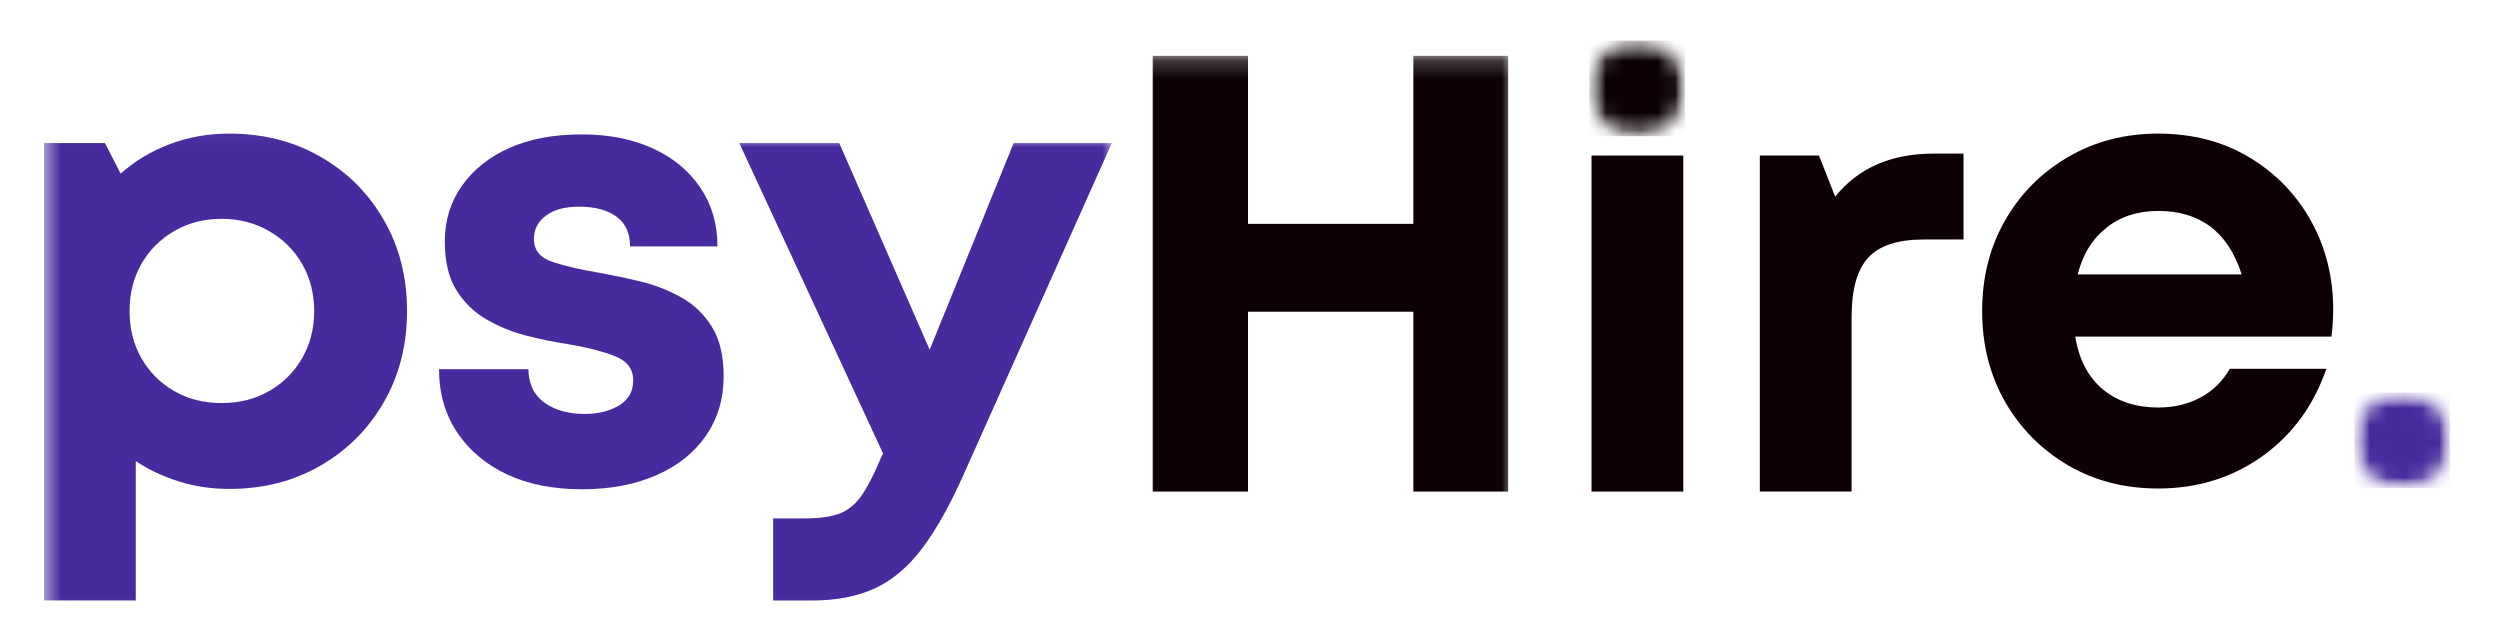
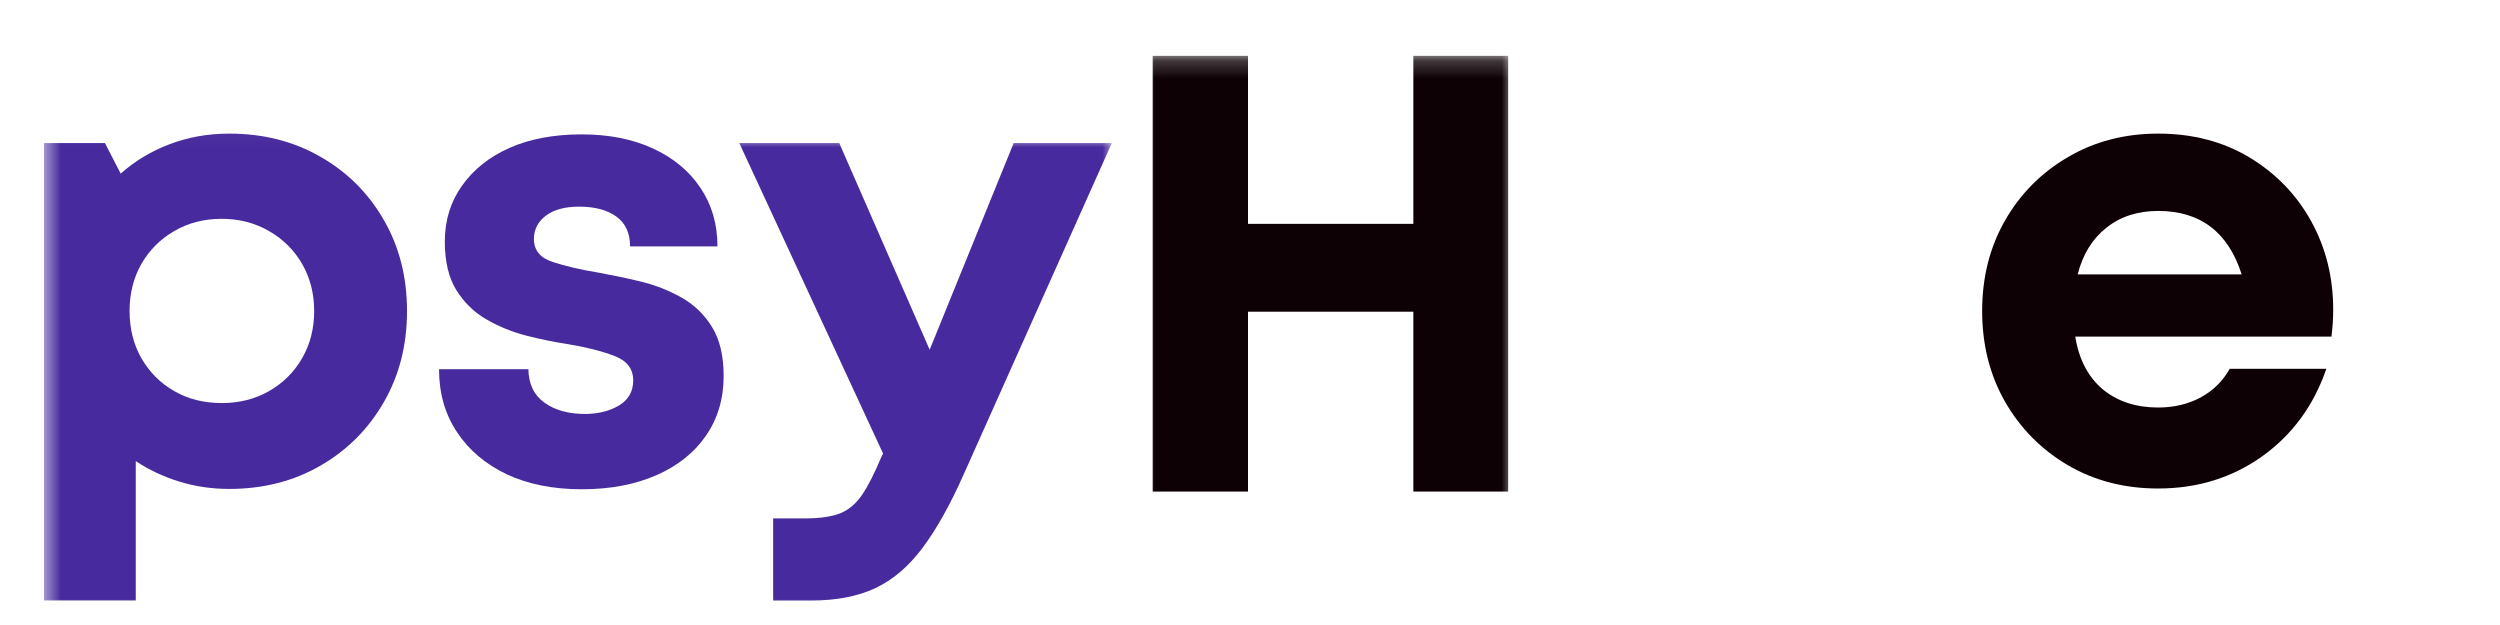
<svg xmlns="http://www.w3.org/2000/svg" width="144" height="36" viewBox="0 0 144 36" fill="none">
  <g clip-path="url(#clip0_579_17802)">
    <mask id="mask0_579_17802" style="mask-type:luminance" maskUnits="userSpaceOnUse" x="2" y="7" width="23" height="29">
      <path d="M2.52 7.037H24.223V35.105H2.52V7.037Z" fill="white" />
    </mask>
    <g mask="url(#mask0_579_17802)">
      <path d="M13.206 7.696C15.164 7.696 16.911 8.139 18.453 9.027C20.003 9.911 21.219 11.124 22.106 12.669C22.997 14.205 23.444 15.955 23.444 17.917C23.444 19.875 22.997 21.625 22.106 23.168C21.219 24.71 20.003 25.93 18.453 26.824C16.911 27.715 15.164 28.162 13.206 28.162C12.19 28.162 11.227 28.02 10.308 27.733C9.397 27.448 8.565 27.057 7.82 26.558V34.588H2.534V8.24H6.045L6.95 10.001C7.768 9.276 8.707 8.708 9.771 8.306C10.835 7.9 11.982 7.696 13.206 7.696ZM12.773 23.216C13.785 23.216 14.693 22.988 15.504 22.523C16.311 22.062 16.946 21.428 17.407 20.624C17.867 19.823 18.096 18.922 18.096 17.917C18.096 16.915 17.867 16.014 17.407 15.21C16.946 14.409 16.311 13.778 15.504 13.314C14.693 12.843 13.785 12.604 12.773 12.604C11.743 12.604 10.825 12.843 10.028 13.314C9.227 13.778 8.6 14.409 8.139 15.21C7.685 16.014 7.463 16.915 7.463 17.917C7.463 18.922 7.685 19.823 8.139 20.624C8.6 21.428 9.227 22.062 10.028 22.523C10.825 22.988 11.743 23.216 12.773 23.216Z" fill="#472A9D" />
    </g>
    <path d="M33.509 28.182C31.866 28.182 30.428 27.895 29.194 27.323C27.971 26.74 27.014 25.933 26.324 24.893C25.635 23.857 25.288 22.651 25.288 21.264H30.435C30.449 22.124 30.761 22.768 31.367 23.198C31.97 23.628 32.743 23.843 33.69 23.843C34.435 23.843 35.086 23.687 35.641 23.364C36.195 23.035 36.473 22.55 36.473 21.909C36.473 21.236 36.102 20.765 35.36 20.491C34.629 20.214 33.745 19.992 32.705 19.822C31.932 19.704 31.128 19.541 30.293 19.327C29.468 19.112 28.706 18.796 28.009 18.391C27.309 17.989 26.733 17.427 26.286 16.71C25.843 15.996 25.621 15.063 25.621 13.913C25.621 12.693 25.954 11.618 26.616 10.69C27.281 9.754 28.193 9.029 29.361 8.513C30.525 8 31.908 7.74 33.509 7.74C35.076 7.74 36.442 8.014 37.609 8.551C38.784 9.092 39.693 9.847 40.341 10.814C40.996 11.778 41.325 12.901 41.325 14.194H36.292C36.292 13.434 36.033 12.866 35.516 12.485C34.996 12.1 34.275 11.903 33.357 11.903C32.539 11.903 31.901 12.076 31.444 12.422C30.983 12.769 30.754 13.216 30.754 13.764C30.754 14.415 31.114 14.856 31.839 15.091C32.56 15.327 33.426 15.531 34.442 15.698C35.239 15.843 36.064 16.013 36.906 16.218C37.748 16.419 38.531 16.731 39.256 17.14C39.977 17.545 40.562 18.107 41.003 18.821C41.453 19.541 41.682 20.484 41.682 21.656C41.682 22.973 41.339 24.12 40.66 25.098C39.987 26.078 39.031 26.837 37.8 27.375C36.573 27.912 35.145 28.182 33.509 28.182Z" fill="#472A9D" />
    <mask id="mask1_579_17802" style="mask-type:luminance" maskUnits="userSpaceOnUse" x="41" y="7" width="24" height="29">
      <path d="M41.97 7.924H64.152V35.104H41.97V7.924Z" fill="white" />
    </mask>
    <g mask="url(#mask1_579_17802)">
      <path d="M58.388 8.24H64.041L55.501 27.341C54.724 29.087 53.937 30.491 53.14 31.555C52.347 32.616 51.446 33.389 50.434 33.87C49.418 34.349 48.177 34.592 46.704 34.592H44.534V29.86H46.385C47.227 29.86 47.896 29.76 48.392 29.569C48.881 29.372 49.303 29.018 49.654 28.505C50.004 27.989 50.381 27.247 50.79 26.266L50.867 26.128L42.583 8.24H48.34L53.549 20.145L58.388 8.24Z" fill="#472A9D" />
    </g>
    <mask id="mask2_579_17802" style="mask-type:luminance" maskUnits="userSpaceOnUse" x="65" y="3" width="23" height="27">
      <path d="M65.926 3.217H87.221V29.052H65.926V3.217Z" fill="white" />
    </mask>
    <g mask="url(#mask2_579_17802)">
      <path d="M81.409 3.217H86.871V28.314H81.409V17.954H71.885V28.314H66.394V3.217H71.885V12.894H81.409V3.217Z" fill="#0D0106" />
    </g>
-     <path d="M91.672 8.96H96.957V28.314H91.672V8.96Z" fill="#0D0106" />
-     <path d="M111.362 8.849H113.099V13.795H110.811C109.314 13.795 108.246 14.145 107.609 14.842C106.971 15.535 106.652 16.672 106.652 18.245V28.314H101.366V8.96H104.773L105.706 11.327C107.033 9.678 108.919 8.849 111.362 8.849Z" fill="#0D0106" />
    <path d="M134.392 17.841C134.392 18.347 134.357 18.863 134.292 19.387H119.534C119.745 20.7 120.275 21.712 121.117 22.423C121.967 23.123 123.031 23.473 124.309 23.473C125.218 23.473 126.036 23.279 126.76 22.891C127.481 22.495 128.039 21.948 128.431 21.244H133.997C133.272 23.355 132.046 25.033 130.309 26.28C128.573 27.518 126.57 28.138 124.309 28.138C122.376 28.138 120.643 27.691 119.111 26.797C117.579 25.896 116.369 24.672 115.485 23.13C114.609 21.587 114.172 19.851 114.172 17.917C114.172 15.979 114.609 14.243 115.485 12.708C116.369 11.162 117.579 9.945 119.111 9.051C120.643 8.15 122.376 7.696 124.309 7.696C126.306 7.696 128.063 8.16 129.581 9.075C131.103 9.997 132.288 11.224 133.131 12.756C133.973 14.285 134.392 15.979 134.392 17.841ZM124.309 12.15C123.124 12.15 122.13 12.475 121.322 13.124C120.511 13.765 119.96 14.662 119.676 15.806H129.121C128.344 13.37 126.739 12.15 124.309 12.15Z" fill="#0D0106" />
    <mask id="mask3_579_17802" style="mask-type:luminance" maskUnits="userSpaceOnUse" x="135" y="22" width="7" height="7">
      <path d="M135.612 22.613H141.12V28.117H135.612V22.613Z" fill="white" />
    </mask>
    <g mask="url(#mask3_579_17802)">
      <mask id="mask4_579_17802" style="mask-type:luminance" maskUnits="userSpaceOnUse" x="135" y="22" width="7" height="7">
-         <path d="M138.365 22.613C136.846 22.613 135.612 23.847 135.612 25.365C135.612 26.886 136.846 28.117 138.365 28.117C139.886 28.117 141.12 26.886 141.12 25.365C141.12 23.847 139.886 22.613 138.365 22.613Z" fill="white" />
-       </mask>
+         </mask>
      <g mask="url(#mask4_579_17802)">
        <path d="M135.612 22.613H141.12V28.117H135.612V22.613Z" fill="#472A9D" />
      </g>
    </g>
    <mask id="mask5_579_17802" style="mask-type:luminance" maskUnits="userSpaceOnUse" x="91" y="2" width="7" height="6">
-       <path d="M91.547 2.34H97.051V7.844H91.547V2.34Z" fill="white" />
-     </mask>
+       </mask>
    <g mask="url(#mask5_579_17802)">
      <mask id="mask6_579_17802" style="mask-type:luminance" maskUnits="userSpaceOnUse" x="91" y="2" width="7" height="6">
-         <path d="M94.299 2.34C92.777 2.34 91.547 3.57 91.547 5.092C91.547 6.61 92.777 7.844 94.299 7.844C95.817 7.844 97.051 6.61 97.051 5.092C97.051 3.57 95.817 2.34 94.299 2.34Z" fill="white" />
-       </mask>
+         </mask>
      <g mask="url(#mask6_579_17802)">
        <path d="M91.547 2.34H97.051V7.844H91.547V2.34Z" fill="#0D0106" />
      </g>
    </g>
  </g>
  <defs>
    <clipPath id="clip0_579_17802">
      <rect width="144" height="34.2" fill="white" transform="translate(0 0.9)" />
    </clipPath>
  </defs>
</svg>